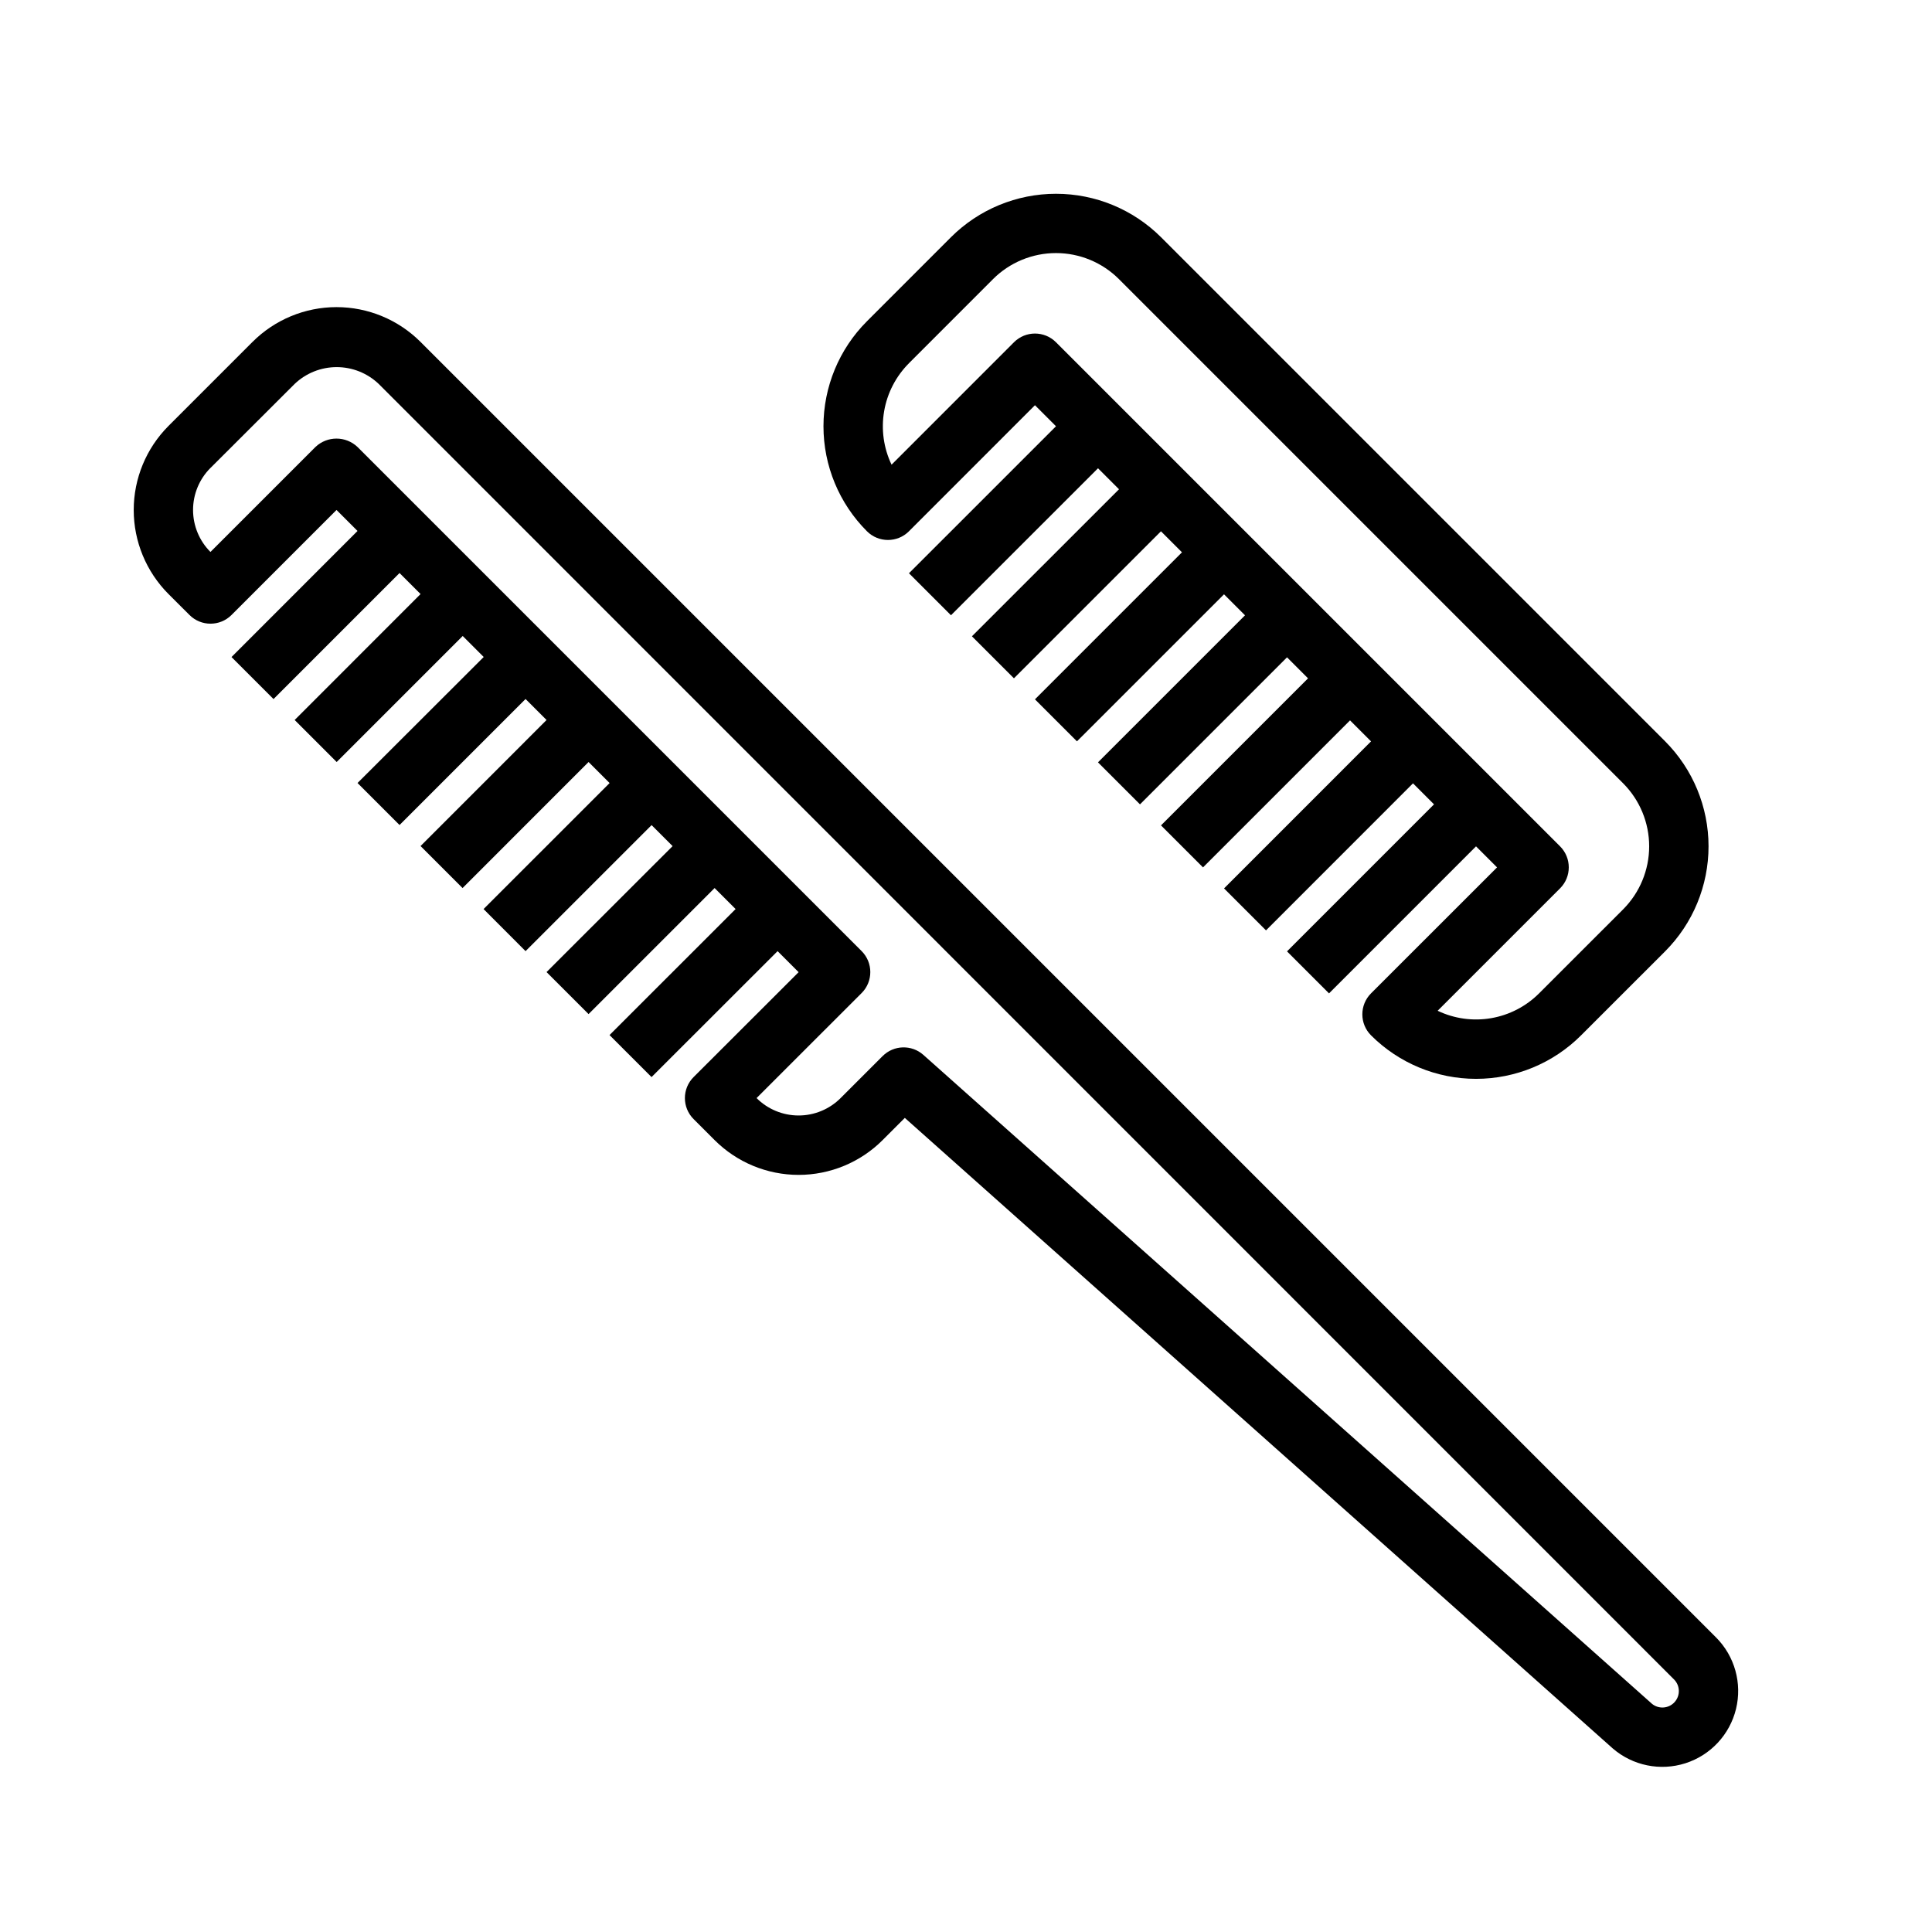
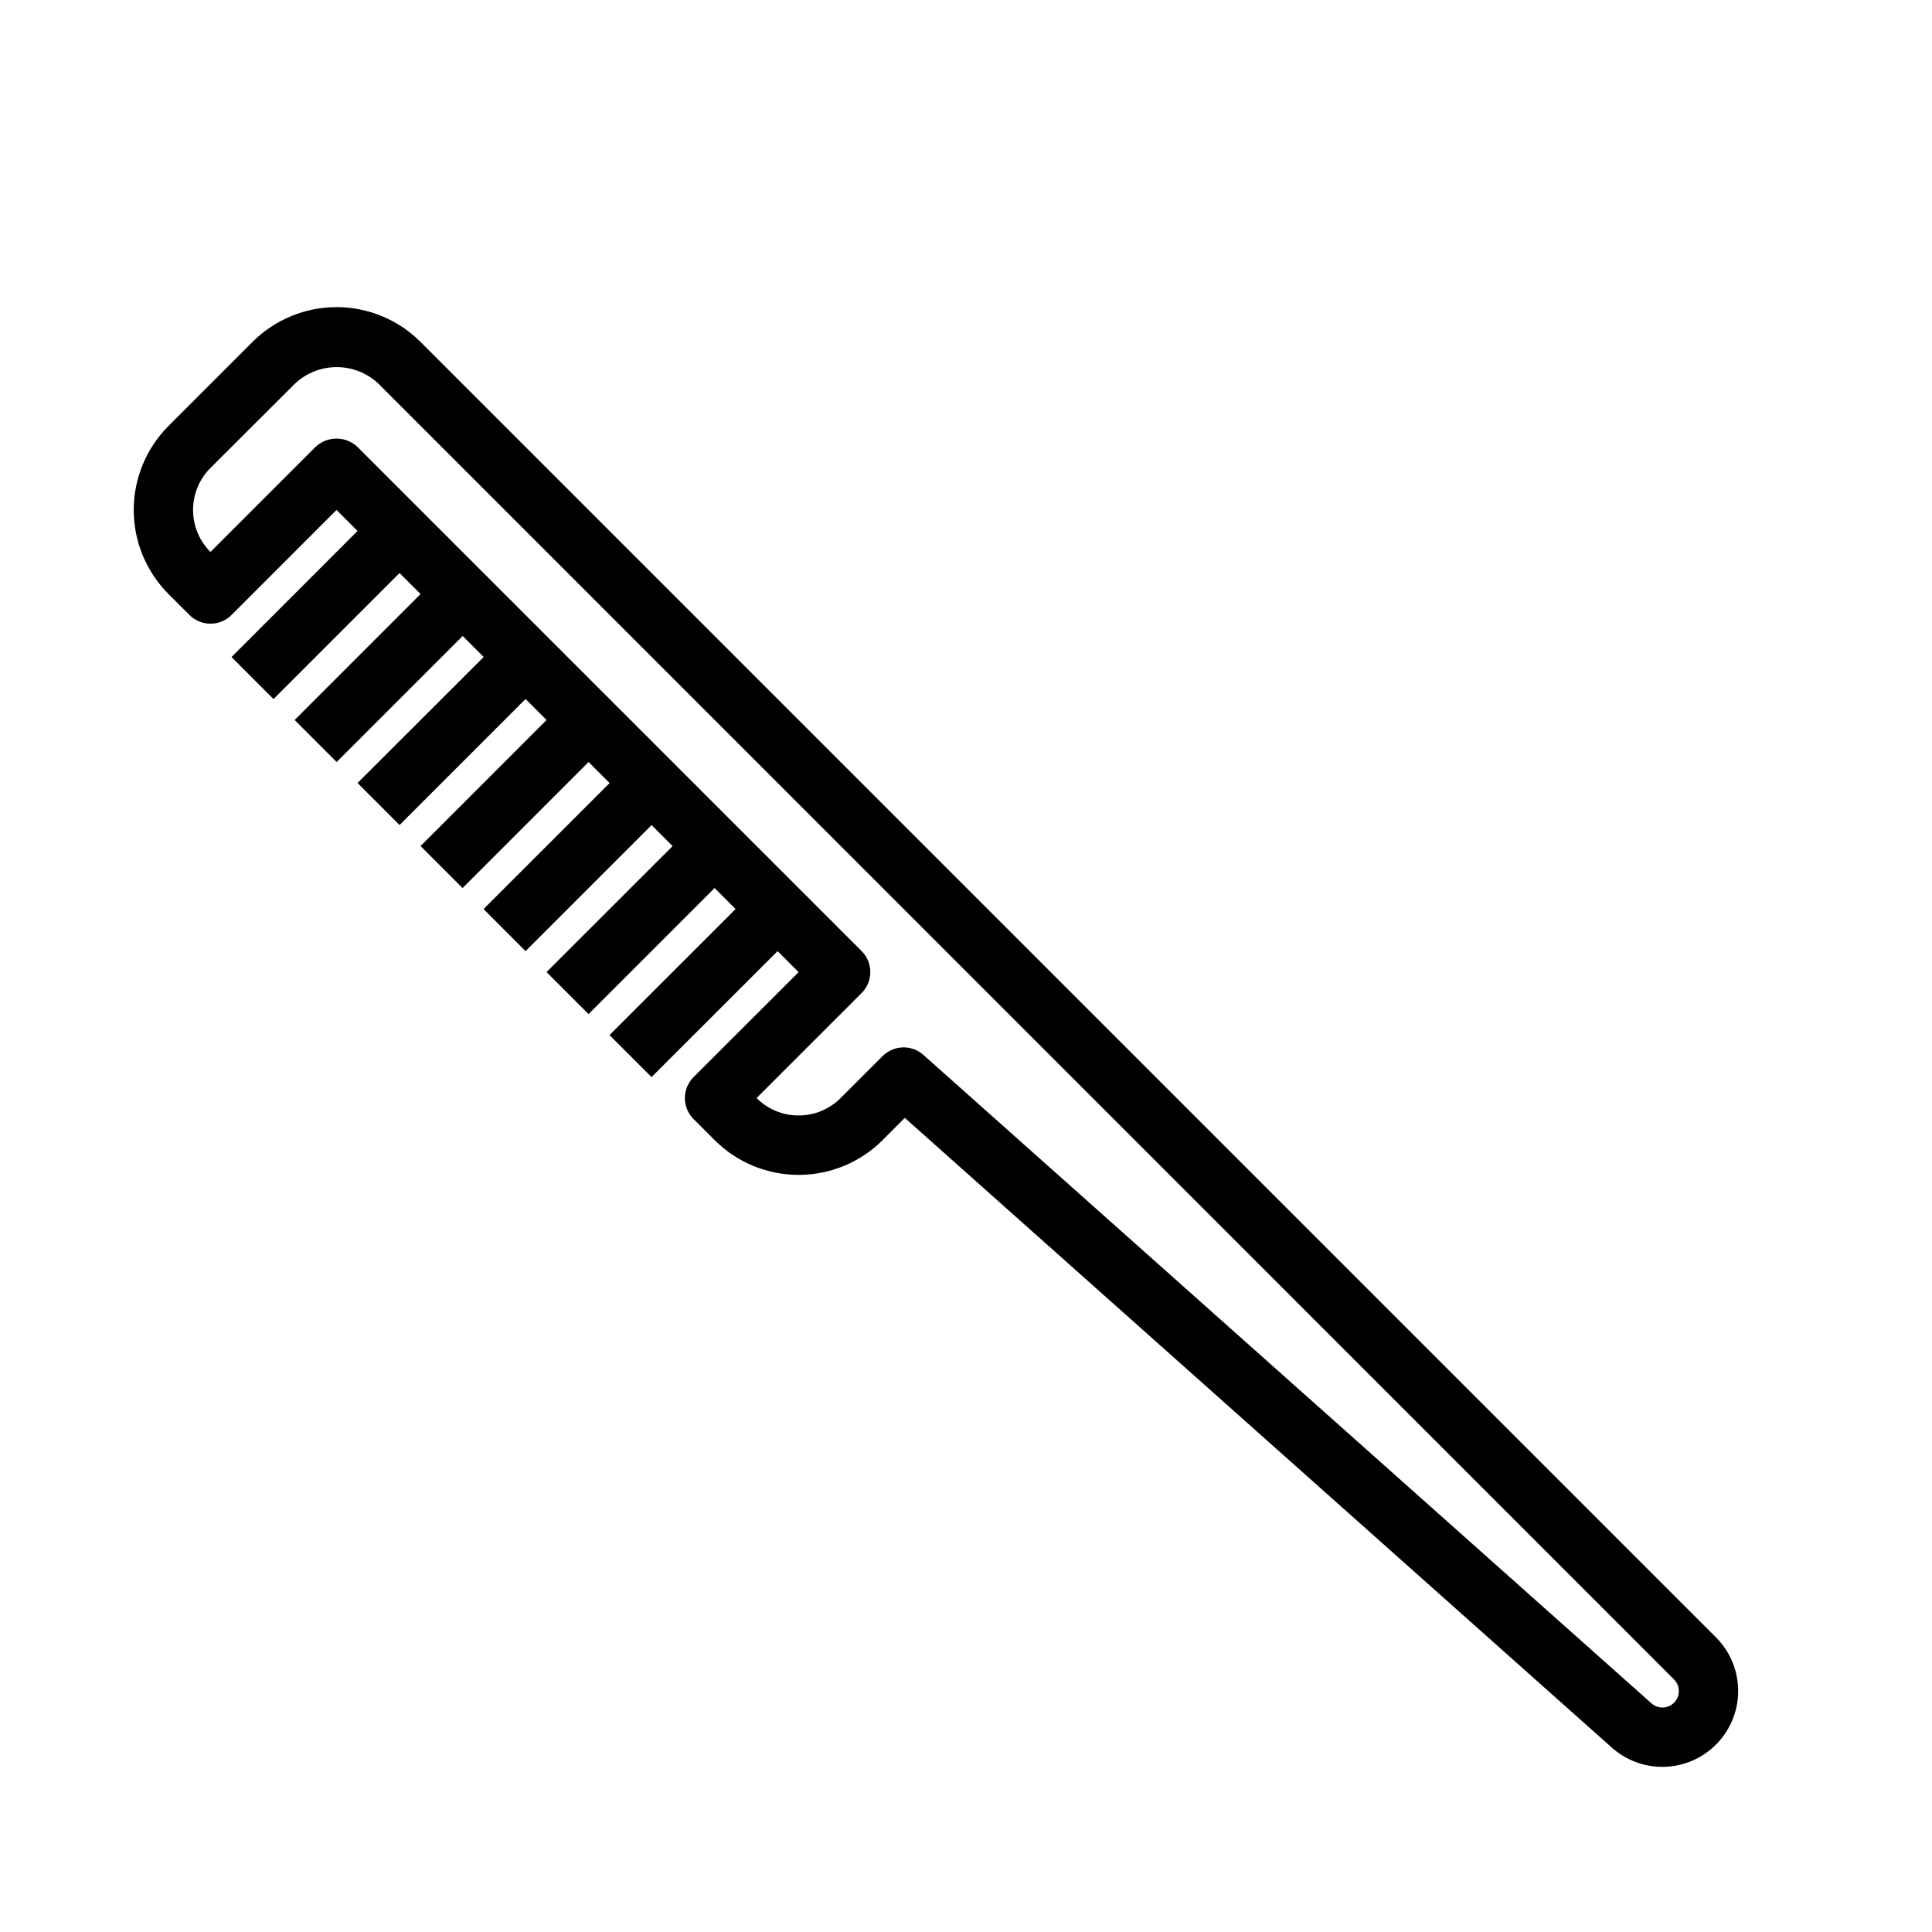
<svg xmlns="http://www.w3.org/2000/svg" fill="#000000" width="800px" height="800px" version="1.1" viewBox="144 144 512 512">
  <g>
    <path d="m194.22 306.98c3.074 3.07 8.059 3.07 11.133 0l27.828-27.836 5.566 5.566-33.395 33.414 11.133 11.133 33.395-33.402 5.574 5.574-33.367 33.375 11.133 11.133 33.402-33.395 5.566 5.566-33.438 33.395 11.133 11.133 33.395-33.395 5.566 5.566-33.395 33.402 11.133 11.133 33.395-33.402 5.574 5.574-33.402 33.395 11.129 11.148 33.402-33.395 5.566 5.566-33.406 33.379 11.133 11.133 33.402-33.402 5.566 5.566-33.41 33.398 11.133 11.133 33.406-33.379 5.574 5.574-27.836 27.805c-3.074 3.074-3.074 8.055 0 11.129l5.566 5.566c5.902 5.906 13.914 9.223 22.266 9.223 8.352 0 16.359-3.316 22.266-9.223l5.879-5.879 187.61 167.1c5.305 4.574 12.602 6.059 19.27 3.922 6.668-2.137 11.742-7.59 13.398-14.395 1.656-6.801-0.348-13.977-5.289-18.938l-343.33-343.33c-5.906-5.902-13.914-9.223-22.266-9.223s-16.363 3.32-22.266 9.223l-22.27 22.273c-5.894 5.91-9.207 13.918-9.207 22.266s3.312 16.352 9.207 22.266zm5.559-38.965 22.309-22.273c3.004-2.859 6.988-4.453 11.137-4.453 4.144 0 8.133 1.594 11.133 4.453l343.29 343.34c1.633 1.645 1.691 4.285 0.129 6-1.559 1.719-4.191 1.914-5.984 0.445l-193.09-171.97c-3.117-2.773-7.852-2.633-10.801 0.316l-11.133 11.129c-2.953 2.957-6.957 4.613-11.133 4.613s-8.184-1.656-11.137-4.613l27.836-27.828v0.004c3.074-3.074 3.074-8.059 0-11.133l-133.6-133.6c-3.121-2.953-8.008-2.953-11.129 0l-27.836 27.828c-2.953-2.953-4.609-6.957-4.609-11.129 0-4.176 1.656-8.18 4.609-11.133z" />
-     <path d="m384.88 284.79 33.395-33.402 5.574 5.574-38.965 38.957 11.133 11.133 38.965-38.957 5.566 5.566-38.977 38.961 11.133 11.133 38.965-38.957 5.566 5.566-38.965 38.965 11.133 11.133 38.973-38.965 5.566 5.566-38.965 38.965 11.133 11.133 38.965-38.965 5.566 5.574-38.965 38.965 11.133 11.133 38.965-38.965 5.566 5.566-38.957 38.965 11.121 11.121 38.957-38.965 5.566 5.566-38.957 38.965 11.133 11.133 38.957-38.965 5.574 5.574-33.398 33.383c-3.07 3.074-3.07 8.055 0 11.129 7.383 7.383 17.395 11.527 27.832 11.527 10.441 0 20.453-4.144 27.832-11.527l22.27-22.262c7.371-7.387 11.508-17.395 11.508-27.832 0-10.434-4.137-20.441-11.508-27.832l-133.59-133.59c-7.391-7.371-17.398-11.508-27.832-11.508-10.438 0-20.445 4.137-27.832 11.508l-22.262 22.27c-7.383 7.379-11.527 17.391-11.527 27.832 0 10.438 4.144 20.449 11.527 27.832 3.074 3.07 8.055 3.07 11.129 0zm0-44.531 22.262-22.27v-0.004c4.43-4.43 10.438-6.918 16.703-6.918 6.262 0 12.27 2.488 16.699 6.918l133.6 133.6c4.418 4.434 6.902 10.438 6.902 16.699 0 6.262-2.484 12.266-6.902 16.703l-22.27 22.262c-3.457 3.453-7.894 5.754-12.711 6.578-4.812 0.828-9.766 0.141-14.172-1.965l32.445-32.441c3.074-3.074 3.074-8.059 0-11.133l-133.59-133.59c-3.074-3.074-8.059-3.074-11.133 0l-32.441 32.449v-0.004c-2.106-4.406-2.793-9.359-1.965-14.172 0.824-4.816 3.125-9.254 6.578-12.711z" />
  </g>
</svg>